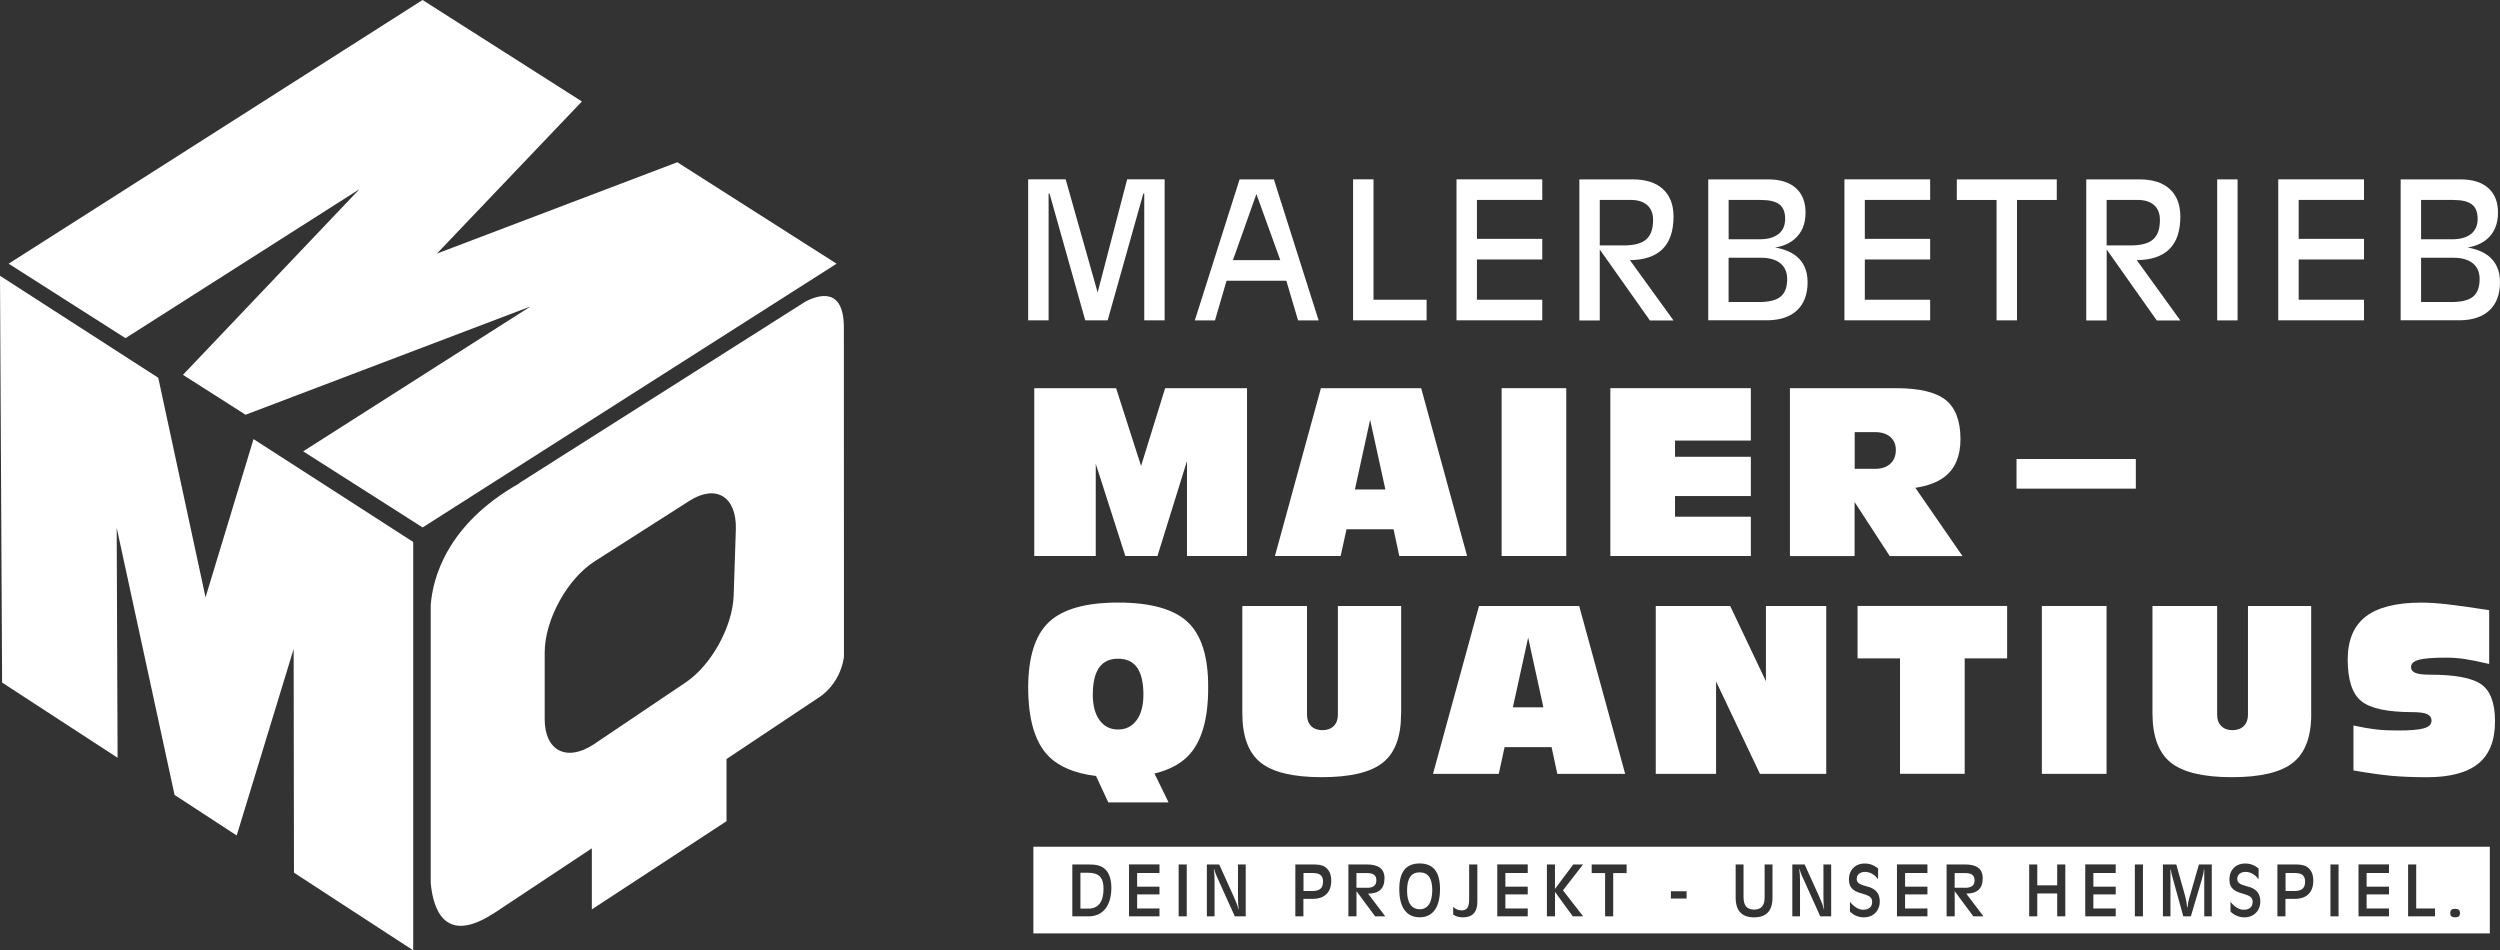
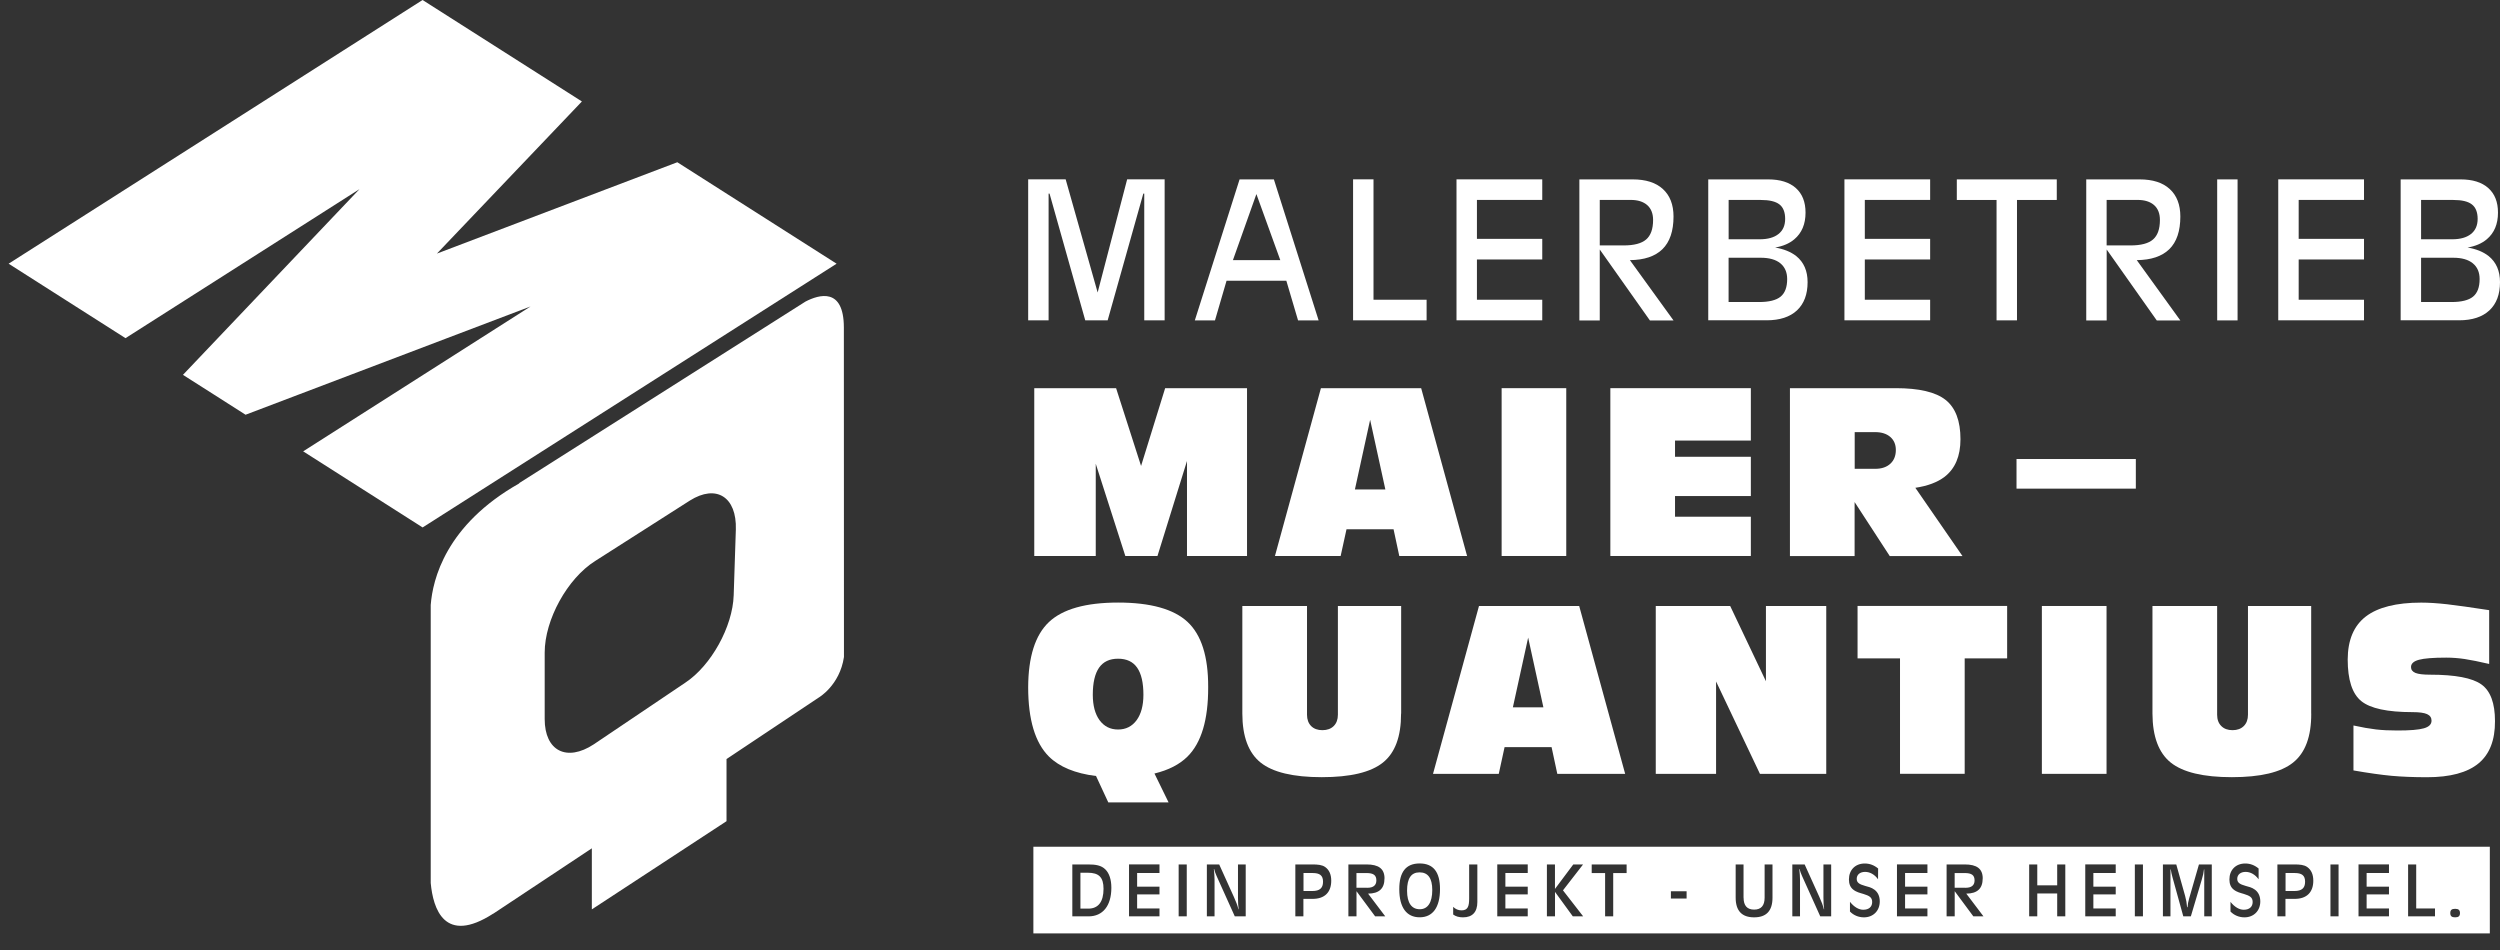
<svg xmlns="http://www.w3.org/2000/svg" id="_39-23" viewBox="0 0 533.47 202.79">
  <rect x="0" y="0" width="533.47" height="202.79" fill="#333333" stroke="none" />
  <defs>
    <style>      .st0 {        fill: #fff;      }    </style>
  </defs>
-   <path class="st0" d="M62.65,138.52h0l-12.14,39.76-6.64-4.33-6.62-4.32-12.33-56.92h-.02l.19,48.99-12.35-8.04L.45,145.65l-.45-86.8,16.87,10.87,16.9,10.89,10.09,46.85h0l10.24-33.76,17.02,10.96,17.05,10.99v87.14l-12.75-8.3-12.69-8.27-.07-47.72v.02Z" />
  <path class="st0" d="M113.22,65.39h0l-60.82,23.11-6.68-4.26-6.68-4.25,37.67-39.63h0l-49.93,31.8-12.48-7.95-12.46-7.94L90.17,0l17.01,10.83,16.99,10.82-30.94,32.46h0l51.3-19.49,17,10.83,16.99,10.82-88.34,56.28-12.77-8.14-12.72-8.1,48.54-30.93h-.01Z" />
  <g>
    <g>
      <g>
        <path class="st0" d="M223.75,68.36h-4.35v-30.09h8l6.83,24.16h-.01l6.3-24.16h8v30.09h-4.35v-27.05h-.2l-7.61,27.05h-4.78l-7.62-27.05h-.2v27.05h0Z" />
        <path class="st0" d="M264.52,38.28h7.31l9.55,30.09h-4.39l-2.5-8.46h-12.76l-2.47,8.46h-4.3l9.55-30.09h.01ZM263.08,55.51h10.12l-5.1-14.1h0l-5.01,14.1h0Z" />
        <path class="st0" d="M288.73,68.36v-30.09h4.36v25.69h11.33v4.39h-15.69,0Z" />
        <path class="st0" d="M310.8,68.36v-30.09h18.3v4.39h-13.94v8.31h13.94v4.4h-13.94v8.59h13.94v4.39h-18.3Z" />
        <path class="st0" d="M337.02,38.28h11.39c2.78,0,4.93.68,6.43,2.06,1.51,1.38,2.27,3.33,2.27,5.87,0,3.09-.79,5.43-2.38,6.98-1.57,1.52-3.87,2.29-6.93,2.32l9.31,12.87h-5.04l-10.7-15.14v15.14h-4.35v-30.09h0ZM341.37,52.37h5.1c2.22,0,3.82-.42,4.8-1.27.98-.85,1.48-2.23,1.48-4.16,0-1.37-.42-2.43-1.25-3.17-.83-.73-2.01-1.11-3.54-1.11h-6.59v9.7h0Z" />
        <path class="st0" d="M364.51,38.28h12.79c2.55,0,4.52.61,5.9,1.84,1.39,1.23,2.08,2.98,2.08,5.25,0,2.46-.8,4.35-2.39,5.69-1.05.89-2.42,1.48-4.1,1.76,1.84.31,3.35.92,4.5,1.82,1.62,1.31,2.43,3.16,2.43,5.57,0,2.6-.76,4.61-2.26,6.02-1.51,1.41-3.67,2.12-6.47,2.12h-12.47v-30.09.02ZM368.87,51.06h6.63c1.74,0,3.08-.38,4.01-1.13.95-.75,1.42-1.82,1.42-3.23s-.41-2.46-1.22-3.08c-.82-.64-2.15-.95-3.97-.95h-6.87v8.4h0ZM368.87,64.45h6.49c2.12,0,3.65-.38,4.59-1.14.94-.77,1.41-2.02,1.41-3.76,0-1.45-.49-2.57-1.46-3.37-.97-.79-2.37-1.18-4.17-1.18h-6.87v9.45h.01Z" />
        <path class="st0" d="M393.58,68.36v-30.09h18.29v4.39h-13.94v8.31h13.94v4.4h-13.94v8.59h13.94v4.39h-18.29Z" />
        <path class="st0" d="M426.05,42.67h-8.49v-4.39h21.33v4.39h-8.49v25.69h-4.36v-25.69h0Z" />
        <path class="st0" d="M445.17,38.28h11.39c2.8,0,4.94.68,6.44,2.06s2.26,3.33,2.26,5.87c0,3.09-.78,5.43-2.37,6.98-1.57,1.52-3.88,2.29-6.93,2.32l9.3,12.87h-5.03l-10.69-15.14v15.14h-4.36v-30.09h-.01ZM449.53,52.37h5.1c2.22,0,3.83-.42,4.8-1.27.98-.85,1.47-2.23,1.47-4.16,0-1.37-.41-2.43-1.24-3.17-.83-.73-2.01-1.11-3.54-1.11h-6.59v9.7h0Z" />
        <path class="st0" d="M473.12,38.28h4.35v30.09h-4.35v-30.09Z" />
        <path class="st0" d="M486.15,68.36v-30.09h18.3v4.39h-13.94v8.31h13.94v4.4h-13.94v8.59h13.94v4.39h-18.3Z" />
        <path class="st0" d="M512.27,38.28h12.79c2.55,0,4.52.61,5.9,1.84,1.39,1.23,2.08,2.98,2.08,5.25,0,2.46-.8,4.35-2.39,5.69-1.06.89-2.43,1.48-4.1,1.76,1.85.31,3.34.92,4.49,1.82,1.62,1.31,2.43,3.16,2.43,5.57,0,2.6-.75,4.61-2.26,6.02s-3.67,2.12-6.46,2.12h-12.48v-30.09.02ZM516.63,51.06h6.63c1.74,0,3.07-.38,4.02-1.13.94-.75,1.42-1.82,1.42-3.23s-.42-2.46-1.23-3.08c-.82-.64-2.14-.95-3.97-.95h-6.87v8.4h0ZM516.63,64.45h6.49c2.11,0,3.65-.38,4.59-1.14.94-.77,1.41-2.02,1.41-3.76,0-1.45-.48-2.57-1.46-3.37-.97-.79-2.36-1.18-4.16-1.18h-6.87v9.45h0Z" />
      </g>
      <g>
        <path class="st0" d="M233.8,118.64h-13.1v-35.81h17.46l5.33,16.6h0l5.14-16.6h17.47v35.81h-12.81v-20.24h-.01l-6.29,20.24h-6.86l-6.31-19.68h0v19.68h-.02Z" />
        <path class="st0" d="M281.87,82.83h21.39l9.8,35.81h-14.47l-1.22-5.7h-10.04l-1.25,5.7h-14.02l9.81-35.81ZM289.13,104.45h6.49l-3.26-14.92h.02l-3.26,14.92h.01Z" />
        <path class="st0" d="M320.43,82.83h13.79v35.81h-13.79v-35.81Z" />
        <path class="st0" d="M343.63,118.64v-35.81h29.98v11.18h-16.18v3.46h16.18v8.38h-16.18v4.41h16.18v8.38h-29.98Z" />
        <path class="st0" d="M381.96,82.83h22.58c4.97,0,8.51.83,10.62,2.5s3.18,4.46,3.18,8.39c0,3.61-1.13,6.28-3.39,8.03-1.54,1.17-3.62,1.95-6.24,2.34l10.06,14.57h-15.52l-7.5-11.53v11.53h-13.8v-35.83ZM395.77,100.04h4.38c1.36,0,2.43-.36,3.22-1.08.78-.71,1.18-1.7,1.18-2.94,0-1.17-.4-2.1-1.18-2.78-.79-.68-1.86-1.03-3.22-1.03h-4.38v7.83Z" />
        <path class="st0" d="M430.3,97.95h25.46v6.32h-25.46v-6.32Z" />
        <path class="st0" d="M236.49,171.21l-2.61-5.62c-4.46-.55-7.81-1.94-10.05-4.15-2.95-2.94-4.42-7.86-4.43-14.76.02-6.52,1.5-11.17,4.43-13.94,2.94-2.77,7.86-4.16,14.76-4.16s11.87,1.38,14.82,4.13c2.95,2.76,4.42,7.38,4.4,13.87v.1c.02,6.89-1.45,11.82-4.41,14.76-1.69,1.68-4.04,2.89-7.05,3.62l3.01,6.16h-12.87ZM234.53,142.47c-.89,1.28-1.34,3.2-1.34,5.79,0,2.29.48,4.1,1.44,5.42.97,1.32,2.28,1.99,3.95,1.99s2.99-.67,3.96-1.99c.96-1.32,1.45-3.13,1.45-5.42,0-2.59-.45-4.51-1.34-5.79-.89-1.28-2.25-1.91-4.07-1.91s-3.15.64-4.05,1.91h0Z" />
        <path class="st0" d="M298.97,152.28c.01,4.89-1.27,8.37-3.88,10.45-2.6,2.08-6.95,3.11-13.04,3.11s-10.45-1.04-13.04-3.11c-2.6-2.08-3.9-5.57-3.91-10.45v-22.97h13.8v23.21c0,1.01.3,1.82.88,2.41.59.59,1.4.88,2.41.88s1.82-.3,2.41-.88c.59-.59.89-1.4.89-2.41v-23.21h13.5v22.97h-.02Z" />
        <path class="st0" d="M315.59,129.31h21.39l9.81,35.82h-14.48l-1.22-5.7h-10.03l-1.24,5.7h-14.03l9.81-35.82h0ZM322.84,150.93h6.5l-3.26-14.92h.02l-3.27,14.92h.01Z" />
        <path class="st0" d="M366.19,165.13h-12.87v-35.82h15.88l7.63,16.06v-16.06h12.87v35.82h-14.15l-9.36-19.71v19.71h0Z" />
        <path class="st0" d="M405.44,140.49h-9.06v-11.19h31.92v11.19h-9.06v24.63h-13.8v-24.63h0Z" />
        <path class="st0" d="M435.71,129.31h13.8v35.82h-13.8v-35.82Z" />
        <path class="st0" d="M493.19,152.28c.02,4.89-1.27,8.37-3.88,10.45-2.6,2.08-6.95,3.11-13.05,3.11s-10.44-1.04-13.04-3.11c-2.59-2.08-3.89-5.57-3.91-10.45v-22.97h13.8v23.21c0,1.01.29,1.82.89,2.41.59.59,1.39.88,2.4.88s1.81-.3,2.4-.88c.59-.59.89-1.4.89-2.41v-23.21h13.49v22.97h0Z" />
        <path class="st0" d="M531.16,141.68c-2.13-.49-3.87-.85-5.21-1.05s-2.65-.3-3.94-.3c-2.76,0-4.71.15-5.84.46-1.12.3-1.69.82-1.69,1.55,0,.57.31.99.96,1.26.64.25,1.67.37,3.11.37,5.36,0,9.01.69,10.95,2.08s2.9,4,2.9,7.83c.02,4.07-1.16,7.09-3.54,9.04s-6.03,2.93-10.96,2.93c-2.82,0-5.34-.1-7.57-.3-2.23-.21-4.93-.59-8.13-1.15v-9.59c1.83.4,3.43.68,4.78.84,1.36.16,2.9.23,4.62.23,2.67,0,4.53-.15,5.63-.47,1.09-.31,1.63-.85,1.63-1.63,0-.64-.31-1.1-.96-1.4-.64-.28-1.66-.42-3.1-.42-5.35,0-9-.78-10.94-2.36-1.93-1.57-2.89-4.54-2.89-8.89.02-4.13,1.3-7.18,3.86-9.15,2.57-1.97,6.51-2.97,11.83-2.97,1.6,0,3.44.12,5.52.35,2.08.24,5.07.66,8.98,1.26v11.49h0Z" />
      </g>
    </g>
    <path class="st0" d="M180.09,140.19l-.02-70.32c-.02-8.6-5.3-7.02-8.19-5.52l-61.08,38.73v.07c-15.69,8.86-18.48,20.53-18.89,25.95v3.02h0v56.3c.5,5.45,2.9,13.26,13.33,6.54v.02l21.05-13.96v13.03l28.74-18.82v-13.26l19.63-13.09s4.52-2.58,5.43-8.69h0ZM156.56,127.02c-.21,6.73-4.84,15.05-10.36,18.68l-19.51,13.14c-5.76,3.78-10.46,1.41-10.46-5.4v-14.18c0-7.03,4.85-15.82,10.77-19.55l20.2-12.89c5.67-3.57,10.04-.76,9.82,6.18l-.46,14.03h0Z" />
  </g>
  <g>
    <path class="st0" d="M293.7,187.87c0-1.15-.67-1.57-2.09-1.57h-2.16v3.13h0s2.36.01,2.36.01c1.25,0,1.89-.55,1.89-1.57Z" />
    <path class="st0" d="M280.07,186.29h-1.92v3.84h1.9c1.54,0,2.27-.61,2.27-1.98s-.72-1.86-2.25-1.86Z" />
    <path class="st0" d="M302.92,186.15c-1.8,0-2.67,1.28-2.67,3.92s1,3.95,2.71,3.95,2.67-1.43,2.67-4.11c0-2.5-.91-3.76-2.71-3.76Z" />
    <path class="st0" d="M421.35,187.87c0-1.15-.67-1.57-2.09-1.57h-2.16v3.13h0s2.36.01,2.36.01c1.25,0,1.89-.55,1.89-1.57Z" />
    <path class="st0" d="M489.63,186.29h-1.92v3.84h1.9c1.54,0,2.27-.61,2.27-1.98s-.72-1.86-2.25-1.86Z" />
    <path class="st0" d="M220.51,180.68v18.5h310.79v-18.5H220.51ZM232.29,195.54h-3.47v-11.08h3.32c1.68,0,2.85.19,3.73,1.06.82.81,1.28,2.15,1.28,3.92,0,3.85-1.83,6.1-4.86,6.1ZM247.42,186.29h-4.77v2.92h4.77v1.65h-4.77v3h4.77v1.67h-6.5v-11.07h6.5v1.83ZM253.24,195.54h-1.73v-11.08h1.73v11.08ZM265.82,195.54h-2.33l-3.89-8.63c-.24-.55-.43-1.04-.52-1.48h-.06c.1.94.15,1.67.15,2.24v7.87h-1.64v-11.08h2.63l3.13,6.92c.43.94.77,1.8.97,2.64h.06c-.1-.63-.15-1.45-.15-2.43v-7.13h1.65v11.08ZM280.1,191.81h-1.97v3.73h-1.72v-11.08h3.62c1.19,0,2.09.09,2.74.55.86.61,1.3,1.58,1.3,2.92,0,2.49-1.42,3.88-3.97,3.88ZM293.44,195.54l-3.98-5.37v5.37h-1.73v-11.08h3.86c2.59,0,3.85.91,3.85,3h-.01c0,2.15-1.15,3.21-3.5,3.23l3.67,4.85h-2.16ZM302.94,195.74c-2.78,0-4.35-2.07-4.35-6.01,0,0,0,0,0,0h0s0,0,0,0c0-3.67,1.43-5.48,4.34-5.48s4.35,1.8,4.35,5.47c0,3.92-1.56,6.02-4.34,6.02ZM315.25,192.47c0,2.16-1.06,3.28-3.06,3.28-.85,0-1.54-.19-2.1-.6v-1.64c.49.49,1.1.75,1.77.75,1.36,0,1.64-.85,1.64-2.55v-7.25h1.75v8.01ZM326,186.29h-4.77v2.92h4.77v1.65h-4.77v3h4.77v1.67h-6.5v-11.07h6.5v1.83ZM335.62,195.54l-3.8-5.22v5.22h-1.73v-11.08h1.72v5.23l3.91-5.23h2.09l-4.29,5.53,4.31,5.55h-2.21ZM347.1,186.3h-2.86v9.24h-1.73v-9.24h-2.86v-1.83h7.45v1.83ZM359.9,191.74h-3.35v-1.55h3.35v1.55ZM378.23,191.55c0,2.8-1.3,4.2-3.92,4.2s-3.94-1.4-3.94-4.2v-7.08h1.68v7.08h.01c0,1.7.76,2.55,2.25,2.55s2.24-.85,2.24-2.55v-7.08h1.68v7.08ZM390.75,195.54h-2.33l-3.89-8.63c-.24-.55-.43-1.04-.52-1.48h-.06c.1.94.15,1.67.15,2.24v7.87h-1.64v-11.08h2.63l3.13,6.92c.43.94.77,1.8.97,2.64h.06c-.1-.63-.15-1.45-.15-2.43v-7.13h1.65v11.08ZM397.74,195.75c-1.16,0-2.22-.45-2.98-1.24v-2.06h.01c.88,1.11,1.89,1.68,2.82,1.68,1.21,0,1.91-.63,1.91-1.65s-.64-1.34-1.89-1.73c-.72-.22-1.48-.37-2.18-.94-.6-.48-.89-1.19-.89-2.15,0-2.01,1.34-3.4,3.38-3.4,1.06,0,2,.36,2.85,1.07l-.02,2.3c-.73-1.04-1.74-1.58-2.76-1.58-1.1,0-1.79.6-1.79,1.49,0,.8.55,1.15,1.76,1.49.64.19,1.36.31,2.04.83.73.55,1.12,1.4,1.12,2.49,0,2-1.4,3.4-3.38,3.4ZM411.29,186.29h-4.77v2.92h4.77v1.65h-4.77v3h4.77v1.67h-6.5v-11.07h6.5v1.83ZM421.09,195.54l-3.98-5.37v5.37h-1.73v-11.08h3.86c2.59,0,3.85.91,3.85,3h-.01c0,2.15-1.15,3.21-3.5,3.23l3.67,4.85h-2.16ZM440.71,195.54h-1.73v-4.89h-4.25v4.89h-1.73v-11.08h1.73v4.46h4.25v-4.46h1.73v11.08ZM451.47,186.29h-4.77v2.92h4.77v1.65h-4.77v3h4.77v1.67h-6.5v-11.07h6.5v1.83ZM457.28,195.54h-1.73v-11.08h1.73v11.08ZM471.97,195.54h-1.61v-10.02h-.06c-.06.64-.22,1.36-.46,2.15l-2.34,7.87h-1.61l-2.31-8.35c-.16-.61-.3-1.16-.36-1.67h-.07v10.02h-1.61v-11.08h0s2.85,0,2.85,0l1.89,6.72c.22.79.36,1.6.42,2.4h.1c.03-.6.15-1.19.33-1.83l2.1-7.29h2.74v11.08ZM478.94,195.75c-1.16,0-2.22-.45-2.98-1.24v-2.06h0c.88,1.11,1.89,1.68,2.82,1.68,1.21,0,1.91-.63,1.91-1.65s-.64-1.34-1.89-1.73c-.72-.22-1.48-.37-2.18-.94-.6-.48-.89-1.19-.89-2.15,0-2.01,1.34-3.4,3.38-3.4,1.06,0,2,.36,2.85,1.07v2.3c-.75-1.04-1.76-1.58-2.77-1.58-1.1,0-1.79.6-1.79,1.49,0,.8.55,1.15,1.76,1.49.64.19,1.36.31,2.04.83.73.55,1.12,1.4,1.12,2.49,0,2-1.4,3.4-3.38,3.4ZM489.66,191.81h-1.97v3.73h-1.72v-11.08h3.62c1.19,0,2.09.09,2.74.55.86.61,1.3,1.58,1.3,2.92,0,2.49-1.42,3.88-3.97,3.88ZM499.02,195.54h-1.73v-11.08h1.73v11.08ZM509.78,186.29h-4.77v2.92h4.77v1.65h-4.77v3h4.77v1.67h-6.5v-11.07h6.5v1.83ZM519.6,195.53h-5.74v-11.07h1.73v9.39h4.01v1.68ZM523.89,195.75c-.72,0-1.03-.27-1.03-.91s.3-.91,1.03-.91,1.04.27,1.04.91-.31.91-1.04.91Z" />
    <path class="st0" d="M232.13,186.23h-1.58v7.66h1.68c2.13,0,3.25-1.45,3.25-4.23,0-2.47-1-3.43-3.35-3.43Z" />
  </g>
</svg>